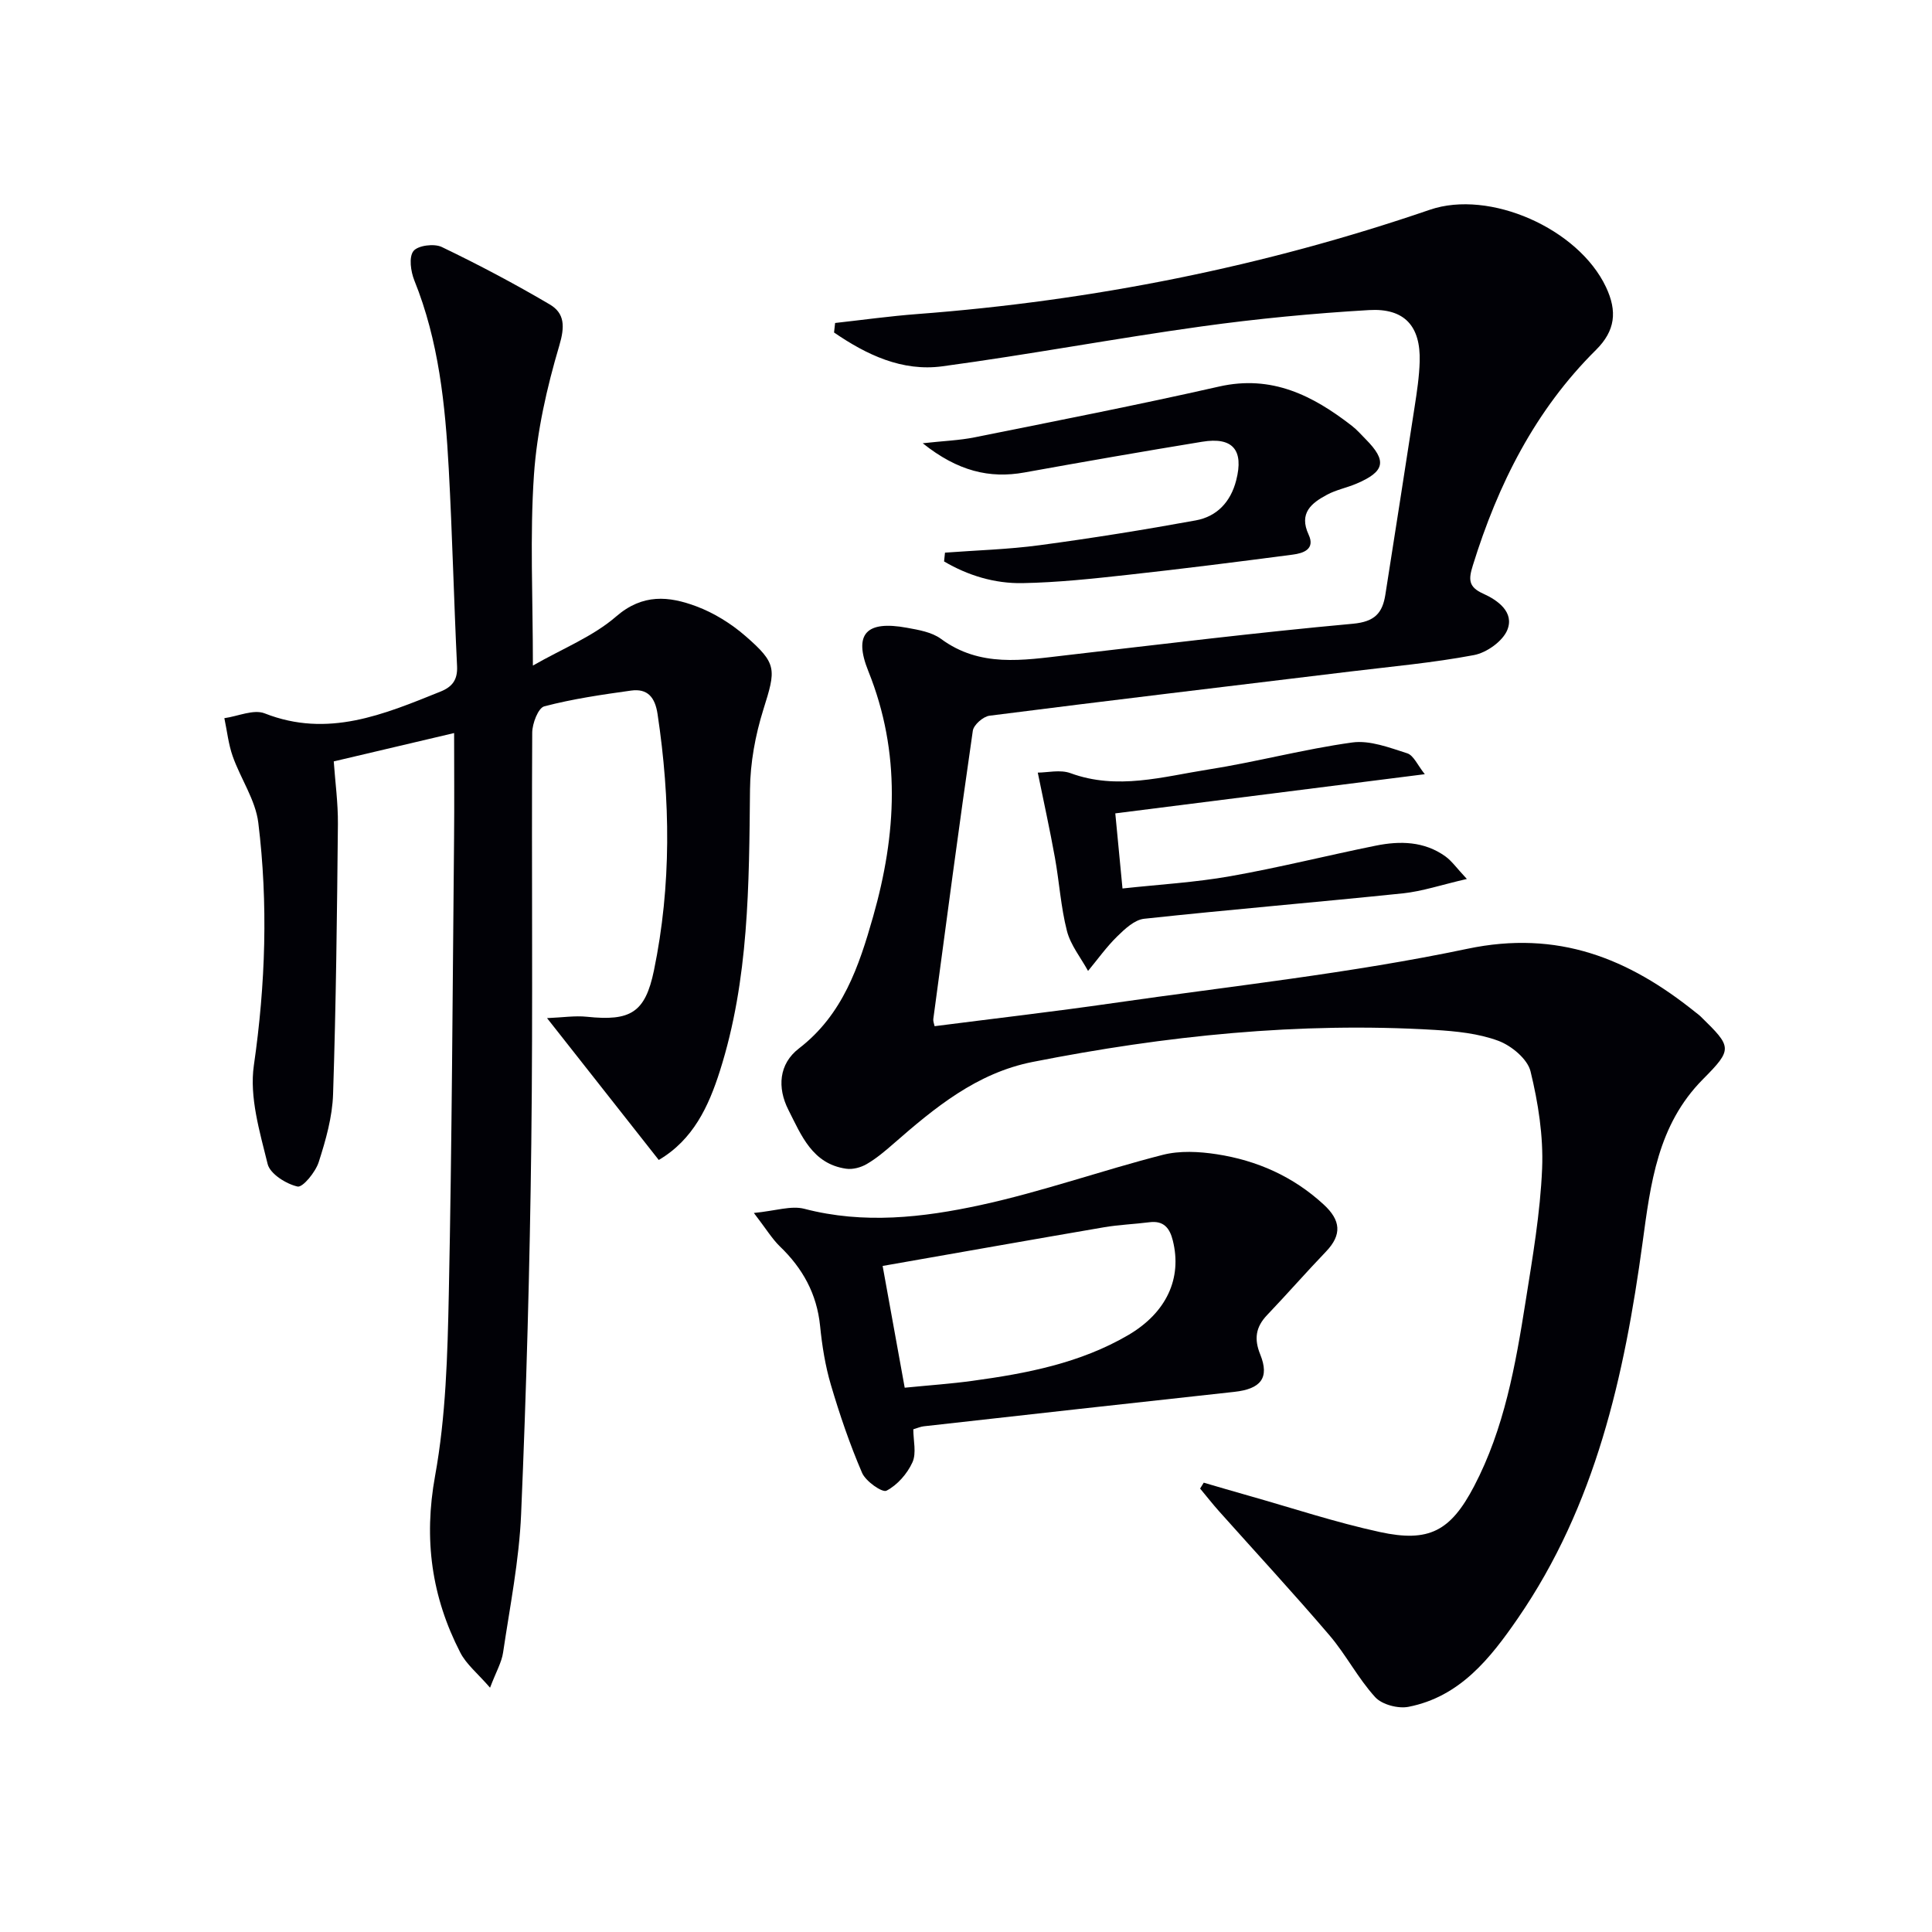
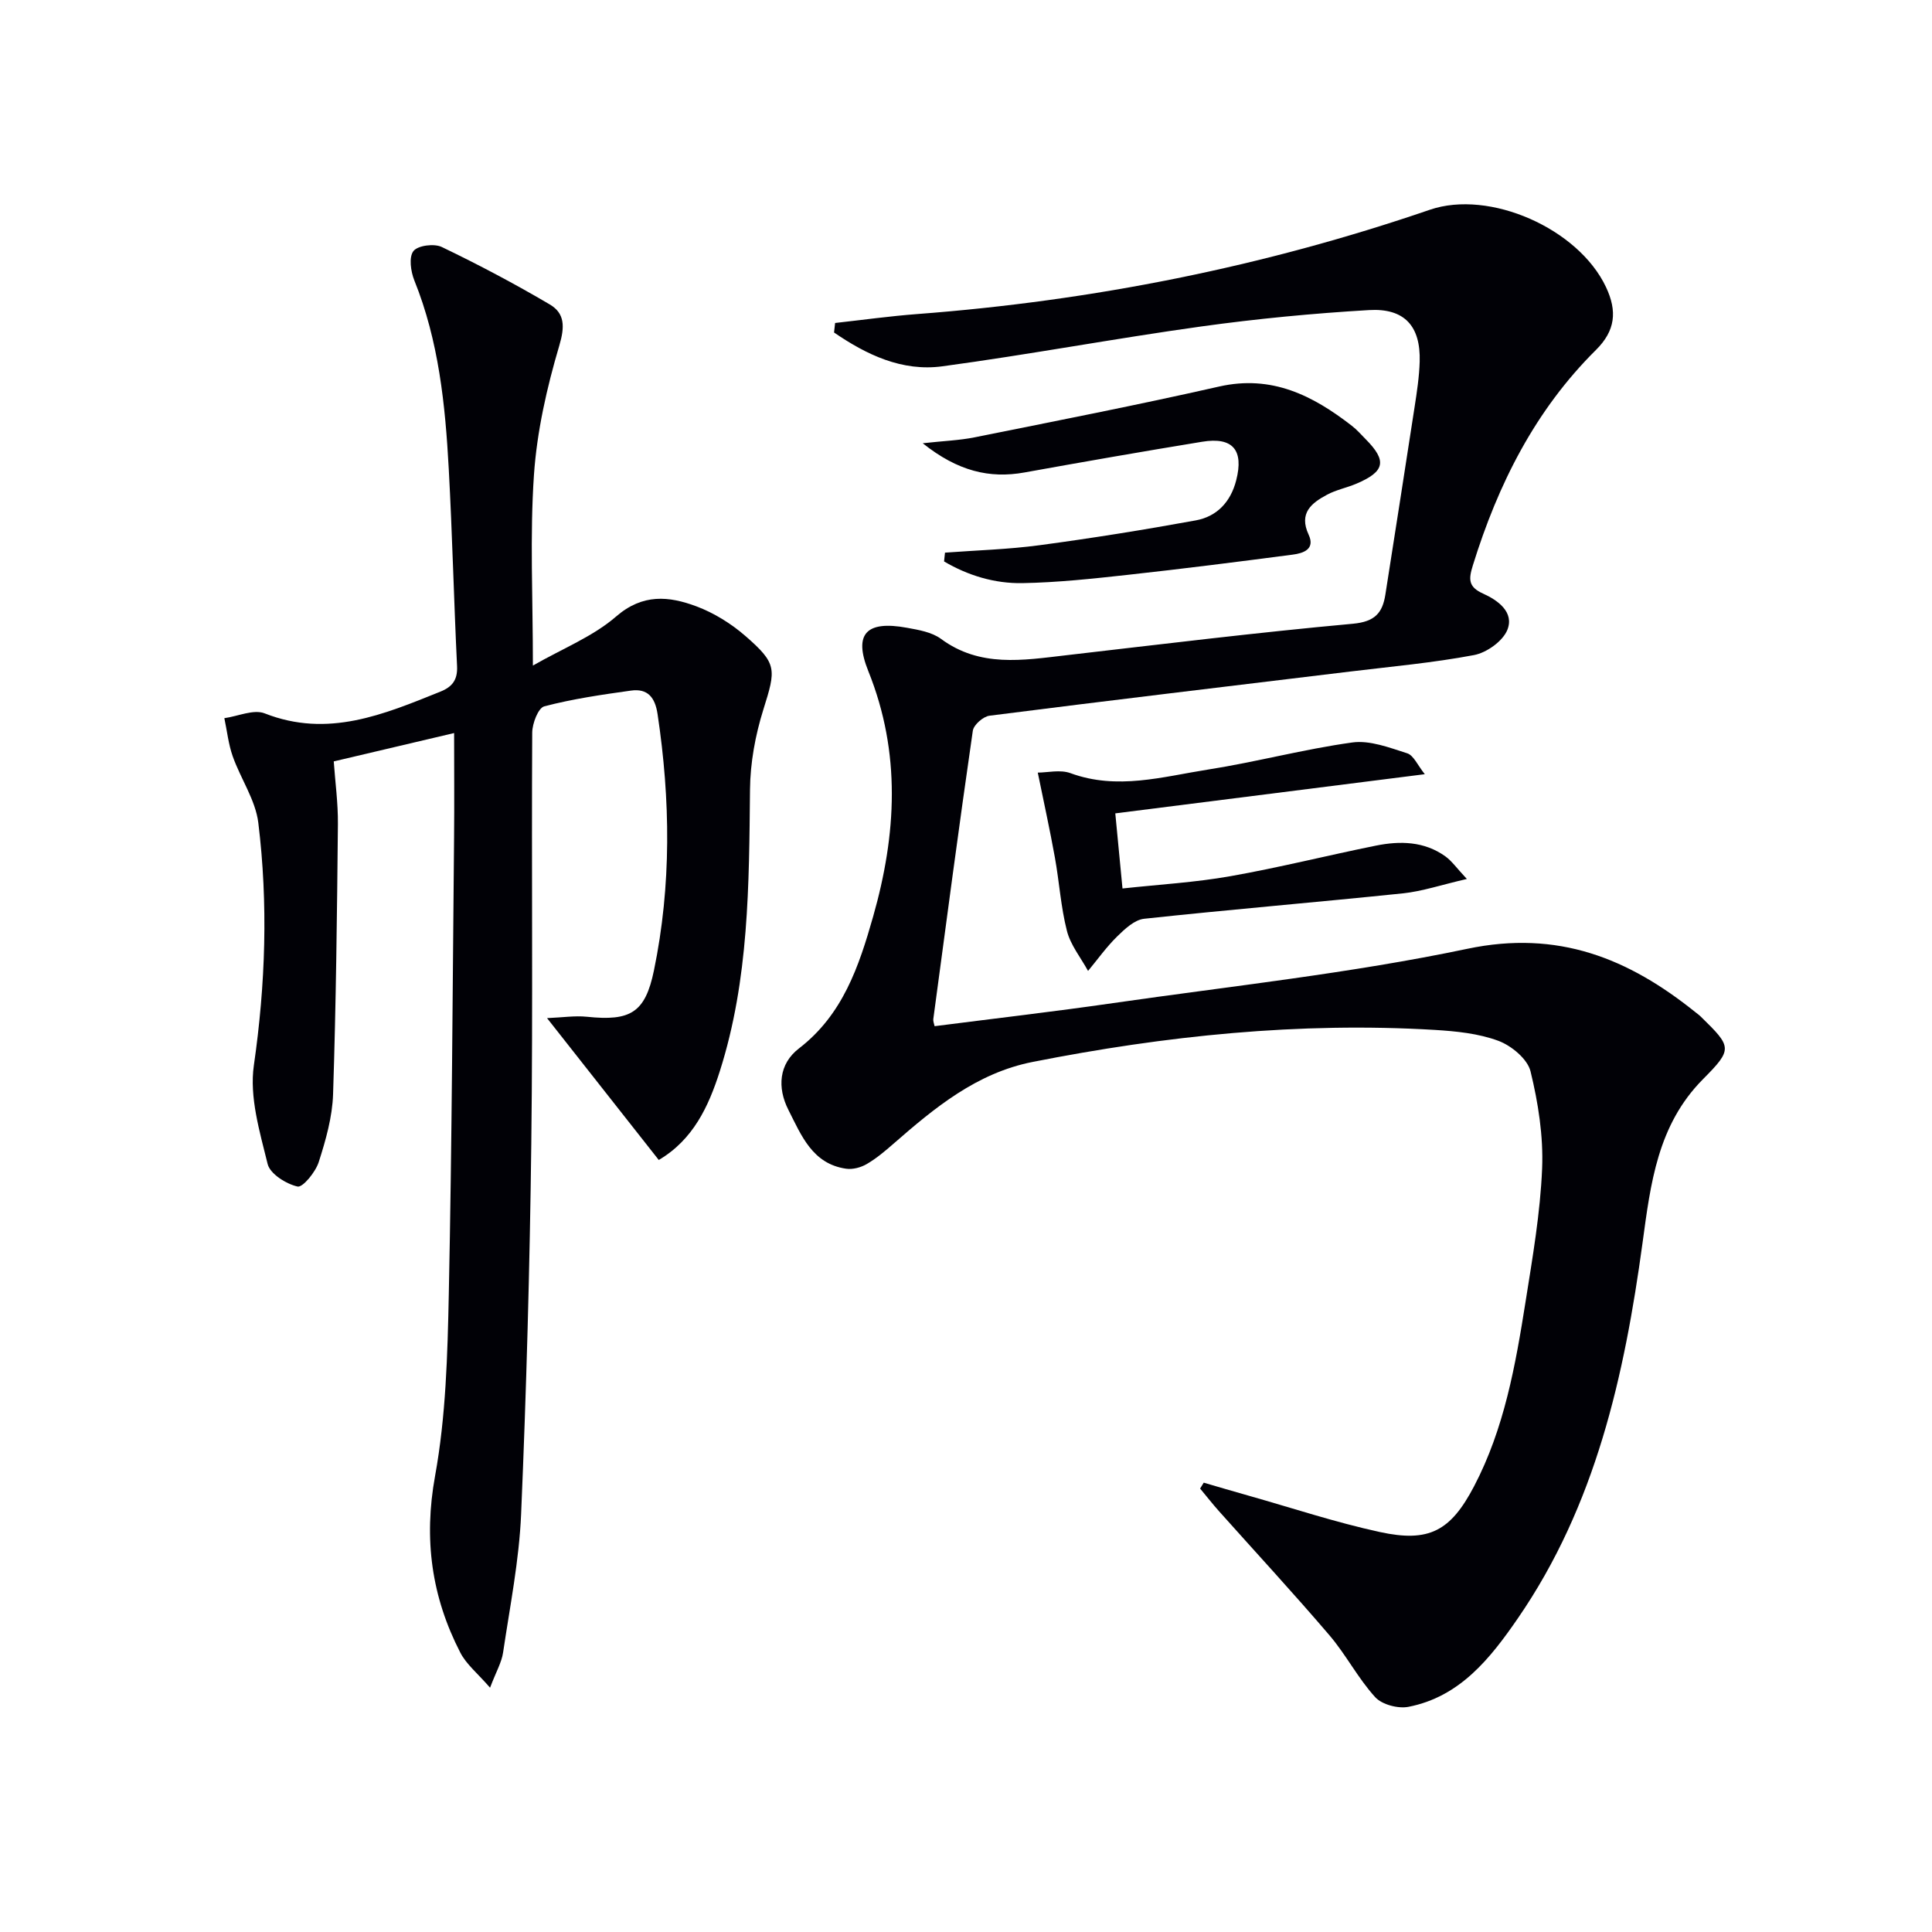
<svg xmlns="http://www.w3.org/2000/svg" enable-background="new 0 0 400 400" viewBox="0 0 400 400">
  <path d="m172.9 66.87c5.67-.63 11.33-1.42 17.02-1.85 36.28-2.75 71.68-9.79 106.11-21.59 12.37-4.24 30.75 3.88 36.47 16 2.37 5.02 1.95 9.04-2.09 13.04-12.59 12.48-20.27 27.81-25.47 44.58-.89 2.86-.98 4.46 2.12 5.85 3.07 1.38 6.49 3.85 5.02 7.51-.95 2.35-4.29 4.73-6.92 5.22-8.47 1.6-17.1 2.37-25.67 3.41-24.88 3.02-49.77 5.97-74.63 9.14-1.31.17-3.28 1.9-3.45 3.12-2.88 19.87-5.51 39.78-8.18 59.69-.06.45.16.94.27 1.47 12.39-1.59 24.7-3.01 36.96-4.78 24.48-3.53 49.16-6.16 73.33-11.24 18.78-3.95 33.36 1.98 47.21 13.11.39.31.8.6 1.15.95 6.41 6.27 6.66 6.67.42 12.95-9.4 9.48-10.83 21.6-12.5 33.87-3.75 27.51-9.71 54.36-25.83 77.76-5.71 8.29-11.99 16.22-22.63 18.3-2.15.42-5.49-.46-6.89-2-3.56-3.9-6.03-8.78-9.47-12.81-7.43-8.7-15.21-17.11-22.83-25.65-1.37-1.53-2.63-3.15-3.95-4.73.25-.41.5-.81.75-1.22 3.06.89 6.12 1.8 9.18 2.66 9.09 2.57 18.08 5.56 27.29 7.56 10.18 2.21 14.64-.2 19.5-9.47 6.26-11.95 8.58-25.08 10.66-38.21 1.45-9.16 3.05-18.37 3.43-27.61.27-6.68-.81-13.57-2.4-20.09-.63-2.56-3.95-5.31-6.66-6.32-4.12-1.53-8.75-1.99-13.2-2.26-28.03-1.67-55.73 1.2-83.21 6.63-11.6 2.29-20.29 9.48-28.85 16.96-1.74 1.52-3.54 3.04-5.52 4.19-1.22.71-2.9 1.16-4.26.96-6.99-1-9.28-6.92-11.95-12.18-2.34-4.61-1.98-9.52 2.18-12.72 9.1-7 12.43-17.01 15.36-27.3 4.84-17.01 5.82-33.88-.99-50.81-3.14-7.79-.37-10.52 7.98-8.99 2.43.44 5.16.9 7.06 2.3 8.08 5.96 16.94 4.43 25.86 3.4 19.8-2.29 39.58-4.72 59.42-6.53 4.54-.42 6.13-2.21 6.73-6.06 2.02-12.95 4.07-25.89 6.05-38.84.48-3.11.96-6.25 1.05-9.39.21-7.3-3.11-11.09-10.51-10.65-11.59.68-23.19 1.79-34.7 3.39-17.91 2.49-35.69 5.83-53.61 8.25-8.35 1.13-15.72-2.4-22.43-7 .06-.66.14-1.31.22-1.97z" fill="#010106" />
  <path d="m136.39 240.16c-7.5-9.53-14.84-18.85-23.13-29.37 3.2-.13 5.76-.54 8.26-.28 8.99.94 12.06-.82 13.87-9.58 3.64-17.62 3.42-35.35.75-53.1-.52-3.47-2.07-5.33-5.5-4.85-6.03.84-12.08 1.72-17.95 3.26-1.26.33-2.48 3.54-2.5 5.42-.16 28.33.16 56.67-.19 84.99-.31 25.63-1.02 51.26-2.11 76.86-.41 9.58-2.32 19.1-3.73 28.62-.3 2.05-1.44 3.97-2.7 7.29-2.56-2.96-4.91-4.83-6.16-7.27-5.95-11.55-7.61-23.46-5.22-36.59 2.24-12.33 2.58-25.09 2.84-37.68.65-31.47.78-62.94 1.09-94.42.07-7.09.01-14.18.01-21.69-8.09 1.91-16.1 3.8-24.92 5.87.29 4.19.9 8.59.86 12.98-.18 18.64-.39 37.28-1 55.91-.15 4.73-1.51 9.51-2.97 14.06-.66 2.07-3.31 5.31-4.39 5.07-2.37-.54-5.69-2.62-6.19-4.67-1.64-6.68-3.8-13.85-2.85-20.42 2.42-16.79 2.97-33.49.92-50.22-.58-4.73-3.66-9.12-5.3-13.77-.89-2.52-1.17-5.25-1.73-7.89 2.81-.39 6.06-1.9 8.36-.99 13.08 5.14 24.66.21 36.38-4.51 2.46-.99 3.57-2.44 3.44-5.26-.66-13.61-.98-27.24-1.72-40.85-.72-13.29-2.07-26.49-7.13-39.03-.74-1.85-1.16-4.83-.18-6.07.91-1.17 4.3-1.6 5.87-.84 7.6 3.65 15.08 7.61 22.35 11.89 3.13 1.85 3.14 4.6 1.97 8.54-2.57 8.68-4.62 17.73-5.24 26.74-.86 12.6-.22 25.29-.22 39.49 6.19-3.55 12.44-6.01 17.23-10.16 5.51-4.78 10.94-4.22 16.6-2.11 3.65 1.36 7.2 3.57 10.15 6.13 6.65 5.77 6.35 6.9 3.73 15.26-1.66 5.3-2.71 11.01-2.76 16.56-.2 19.65-.2 39.29-6.24 58.27-2.33 7.33-5.53 14.22-12.65 18.41z" fill="#010106" />
-   <path d="m156.08 251.13c4.48-.43 7.71-1.57 10.45-.86 12.29 3.21 24.52 1.82 36.47-.77 12.73-2.76 25.1-7.17 37.74-10.4 3.52-.9 7.52-.69 11.16-.13 8.34 1.28 15.85 4.6 22.17 10.43 3.52 3.24 3.81 6.23.47 9.72-4.14 4.32-8.08 8.83-12.21 13.16-2.35 2.47-2.72 4.93-1.41 8.15 1.96 4.85.12 7.14-5.37 7.74-21.44 2.33-42.87 4.73-64.3 7.13-.64.07-1.26.35-2.16.62 0 2.33.69 4.94-.18 6.84-1.07 2.36-3.13 4.71-5.37 5.87-.88.46-4.31-1.94-5.06-3.7-2.54-5.9-4.63-12.03-6.45-18.2-1.17-3.95-1.83-8.11-2.24-12.22-.67-6.63-3.6-11.92-8.33-16.46-1.63-1.59-2.84-3.62-5.38-6.92zm26.66 10.97c1.59 8.77 3.05 16.82 4.57 25.21 5.12-.51 9.59-.81 14.01-1.42 11.22-1.53 22.3-3.65 32.26-9.47 7.91-4.63 11.2-11.73 9.24-19.58-.64-2.58-1.88-4.16-4.83-3.79-3.13.4-6.3.51-9.4 1.04-15.04 2.58-30.05 5.24-45.85 8.01z" fill="#010106" />
  <path d="m195.65 114.42c6.53-.49 13.1-.67 19.58-1.54 10.82-1.45 21.61-3.18 32.35-5.14 4.36-.8 7.21-3.8 8.36-8.29 1.61-6.25-.68-9.04-7.05-7.99-12.28 2.01-24.54 4.15-36.79 6.36-7.21 1.3-13.81-.26-21.06-6.05 4.31-.48 7.59-.59 10.77-1.23 16.88-3.4 33.79-6.7 50.59-10.51 10.9-2.47 19.4 1.85 27.49 8.13 1.05.81 1.93 1.83 2.87 2.78 4.44 4.48 3.99 6.69-1.95 9.21-1.98.84-4.17 1.26-6.05 2.27-3.24 1.73-5.9 3.81-3.82 8.28 1.41 3.03-1.13 3.85-3.3 4.13-11.36 1.49-22.72 2.93-34.11 4.18-7.27.8-14.56 1.59-21.86 1.72-5.74.1-11.25-1.57-16.21-4.49.07-.59.13-1.2.19-1.82z" fill="#010106" />
  <path d="m214.86 159.96c1.98 0 4.65-.67 6.79.12 9.67 3.55 19.1.72 28.51-.76 9.99-1.57 19.81-4.22 29.82-5.6 3.64-.5 7.68 1.07 11.36 2.24 1.33.42 2.15 2.46 3.65 4.33-21.81 2.76-42.62 5.39-64.08 8.11.52 5.46.97 10.15 1.49 15.55 7.62-.83 15.04-1.25 22.31-2.54 10.11-1.78 20.09-4.3 30.15-6.33 5-1.01 10.02-.92 14.4 2.23 1.33.96 2.32 2.41 4.44 4.67-5.3 1.22-9.23 2.56-13.26 2.98-17.84 1.85-35.72 3.34-53.55 5.26-1.99.21-4 2.1-5.58 3.65-2.22 2.17-4.05 4.75-6.04 7.15-1.5-2.74-3.61-5.33-4.37-8.27-1.27-4.95-1.58-10.13-2.49-15.18-1.05-5.82-2.32-11.59-3.55-17.61z" fill="#010106" />
</svg>